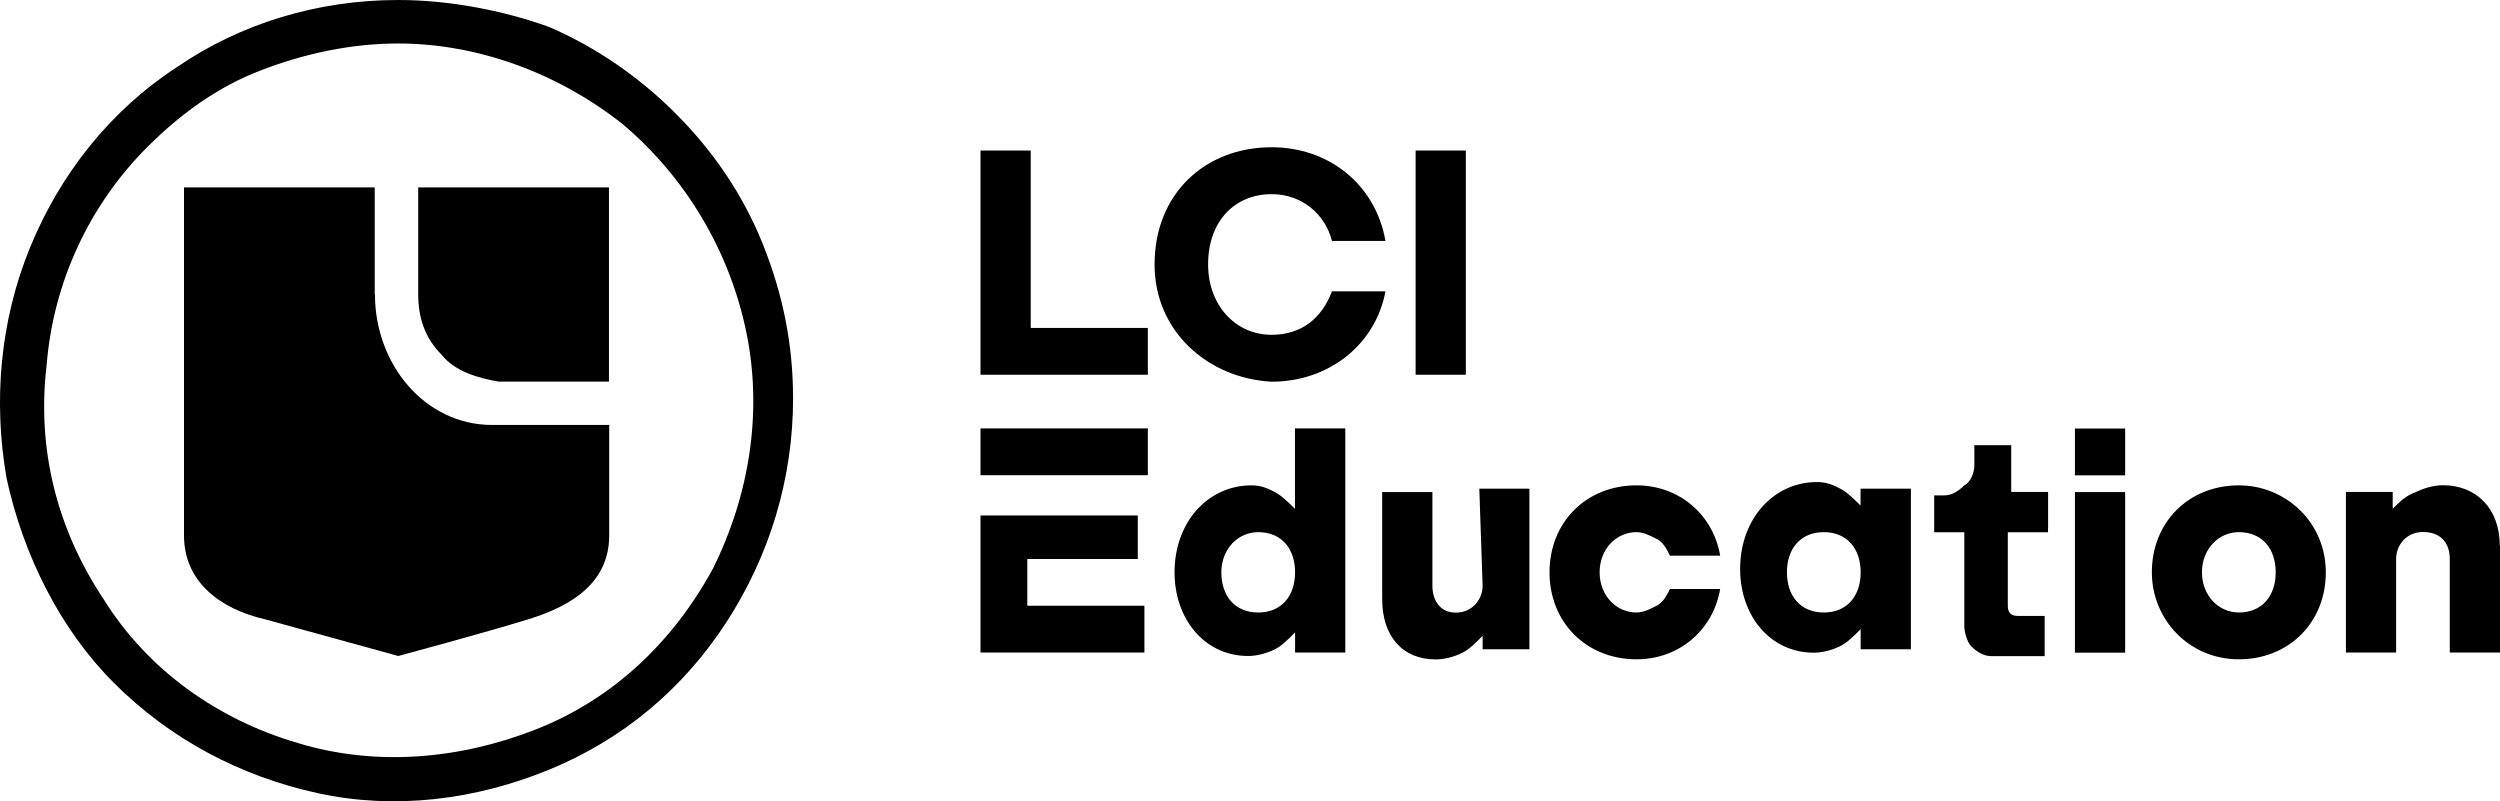
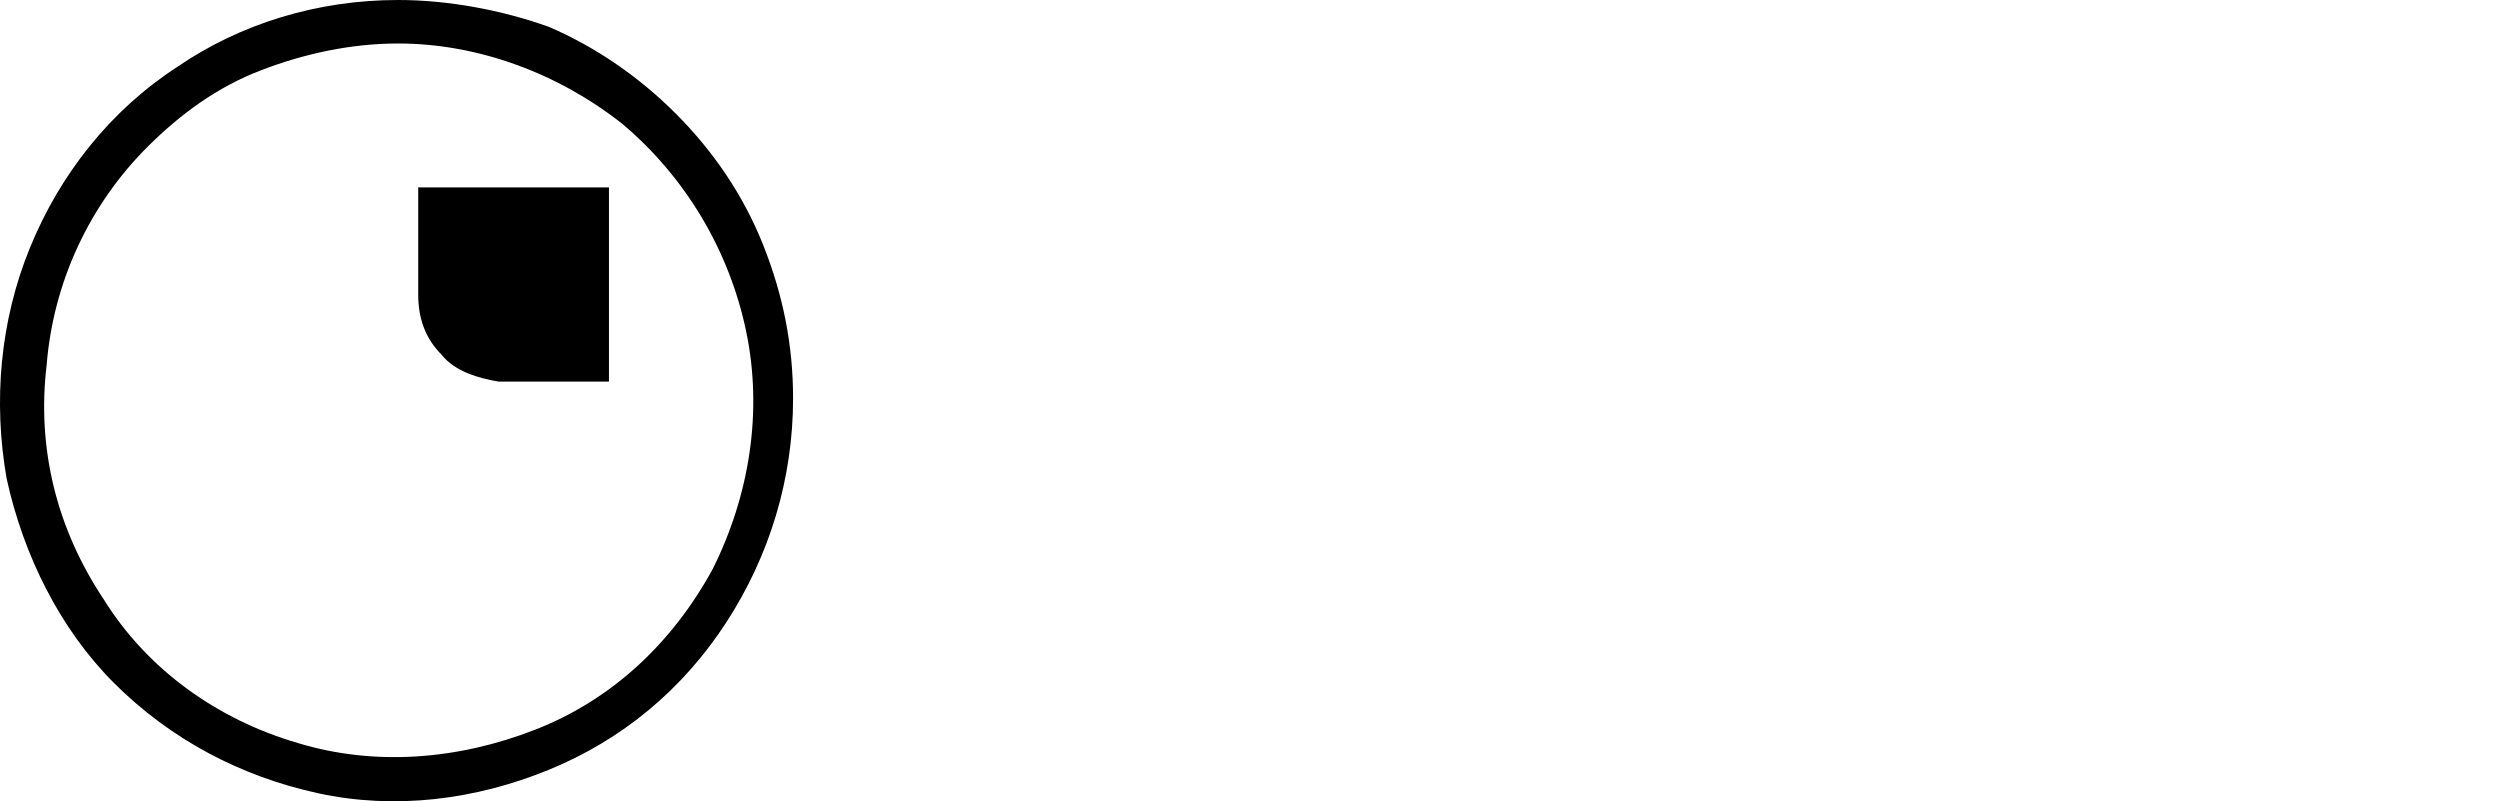
<svg xmlns="http://www.w3.org/2000/svg" id="Layer_2" viewBox="0 0 211.55 67.8">
  <g id="Layer_1-2">
    <g id="Layer_1-2">
-       <path d="M31.71,24.92v-9.06H15.57v29.45c0,3.96,3.12,6.23,6.8,7.08l11.33,3.12s7.36-1.98,11.05-3.12,6.8-3.12,6.8-7.08v-9.35h-9.91c-5.66,0-9.91-5.1-9.91-11.05Z" />
      <path d="M33.69,3.68c6.8,0,13.59,2.55,18.97,6.8,5.38,4.53,9.06,10.76,10.48,17.56s.28,13.88-2.83,20.11c-3.4,6.23-8.5,11.05-15.01,13.59-6.51,2.55-13.59,3.12-20.11,1.13-6.8-1.98-12.74-6.23-16.43-12.18-3.96-5.95-5.66-12.74-4.81-19.82.57-7.08,3.68-13.59,8.5-18.41,2.83-2.83,5.95-5.1,9.63-6.51,3.68-1.42,7.65-2.27,11.61-2.27ZM33.69,0c-6.8,0-13.31,1.98-18.69,5.66-5.66,3.68-9.91,9.06-12.46,15.29s-3.12,13.03-1.98,19.54c1.42,6.51,4.53,12.74,9.06,17.28,4.81,4.81,10.76,7.93,17.28,9.35,6.51,1.42,13.31.57,19.54-1.98,6.23-2.55,11.33-6.8,15.01-12.46s5.66-12.18,5.66-18.97c0-4.53-.85-8.78-2.55-13.03s-4.25-7.93-7.36-11.05-6.8-5.66-10.76-7.36C42.47.85,37.94,0,33.69,0ZM35.39,24.92c0,1.98.57,3.68,1.98,5.1,1.13,1.42,3.12,1.98,4.81,2.27h9.35V15.86h-16.14s0,9.06,0,9.06Z" />
-       <path d="M82.97,31.72V12.74h4.25v15.01h9.91v3.96h-14.16ZM97.7,22.37c0-5.95,4.25-9.91,9.91-9.91,4.81,0,8.78,3.12,9.63,7.93h-4.53c-.57-2.27-2.55-3.96-5.1-3.96-3.12,0-5.38,2.27-5.38,5.95,0,3.4,2.27,5.95,5.38,5.95,2.55,0,4.25-1.42,5.1-3.68h4.53c-.85,4.53-4.81,7.65-9.63,7.65-5.38-.28-9.91-4.25-9.91-9.91ZM119.79,31.72V12.74h4.25v18.97h-4.25ZM82.97,55.23v-11.61h13.31v3.68h-9.35v3.96h9.91v3.96s-13.88,0-13.88,0ZM109.59,36.25h4.25v18.97h-4.25v-1.7c-.57.57-1.13,1.13-1.7,1.42-.57.28-1.42.57-2.27.57-3.68,0-6.23-3.12-6.23-7.08,0-4.25,2.83-7.36,6.51-7.36.85,0,1.42.28,1.98.57s1.13.85,1.7,1.42c0,0,0-6.8,0-6.8ZM109.59,48.43c0-1.98-1.13-3.4-3.12-3.4-1.7,0-3.12,1.42-3.12,3.4s1.13,3.4,3.12,3.4,3.12-1.42,3.12-3.4ZM125.17,41.35h4.25v13.59h-3.96v-1.13c-.57.57-1.13,1.13-1.7,1.42s-1.42.57-2.27.57c-2.83,0-4.53-1.98-4.53-5.1v-9.06h4.25v7.93c0,1.13.57,2.27,1.98,2.27s2.27-1.13,2.27-2.27c0,0-.28-8.21-.28-8.21ZM157.45,41.35h4.25v13.59h-4.25v-1.7c-.57.57-1.13,1.13-1.7,1.42s-1.42.57-2.27.57c-3.68,0-6.23-3.12-6.23-7.08,0-4.25,2.83-7.36,6.51-7.36.85,0,1.42.28,1.98.57s1.13.85,1.7,1.42c0,0,0-1.42,0-1.42ZM157.45,48.43c0-1.98-1.13-3.4-3.12-3.4s-3.12,1.42-3.12,3.4,1.13,3.4,3.12,3.4,3.12-1.42,3.12-3.4ZM173.31,44.75v-3.12h-3.12v-3.96h-3.12v1.7c0,.57-.28,1.42-.85,1.7-.57.57-1.13.85-1.7.85h-.85v3.12h2.55v7.93c0,.57.28,1.42.57,1.7.57.57,1.13.85,1.7.85h4.53v-3.4h-2.27c-.57,0-.85-.28-.85-.85v-6.23h3.4v-.28h0ZM175.58,40.22v-3.96h4.25v3.96h-4.25ZM175.58,55.23v-13.59h4.25v13.59h-4.25ZM182.09,48.43c0-4.25,3.12-7.36,7.36-7.36,3.96,0,7.36,3.12,7.36,7.36s-3.12,7.36-7.36,7.36-7.36-3.4-7.36-7.36ZM192.57,48.43c0-1.98-1.13-3.4-3.12-3.4-1.7,0-3.12,1.42-3.12,3.4s1.42,3.4,3.12,3.4c1.98,0,3.12-1.42,3.12-3.4ZM211.55,46.16v9.06h-4.25v-7.93c0-1.13-.57-2.27-2.27-2.27-1.42,0-2.27,1.13-2.27,2.27v7.93h-4.25v-13.59h3.96v1.42c.57-.57,1.13-1.13,1.98-1.42.57-.28,1.42-.57,2.27-.57,2.83,0,4.81,1.98,4.81,5.1h0ZM141.31,49.84c-.28.57-.57,1.13-1.13,1.42s-1.13.57-1.7.57c-1.7,0-3.12-1.42-3.12-3.4s1.42-3.4,3.12-3.4c.57,0,1.13.28,1.7.57s.85.85,1.13,1.42h4.25c-.57-3.4-3.4-5.95-7.08-5.95-4.25,0-7.36,3.12-7.36,7.36s3.12,7.36,7.36,7.36c3.68,0,6.51-2.55,7.08-5.95h-4.25ZM97.13,36.25h-14.16v3.96h14.16v-3.96Z" />
    </g>
  </g>
</svg>